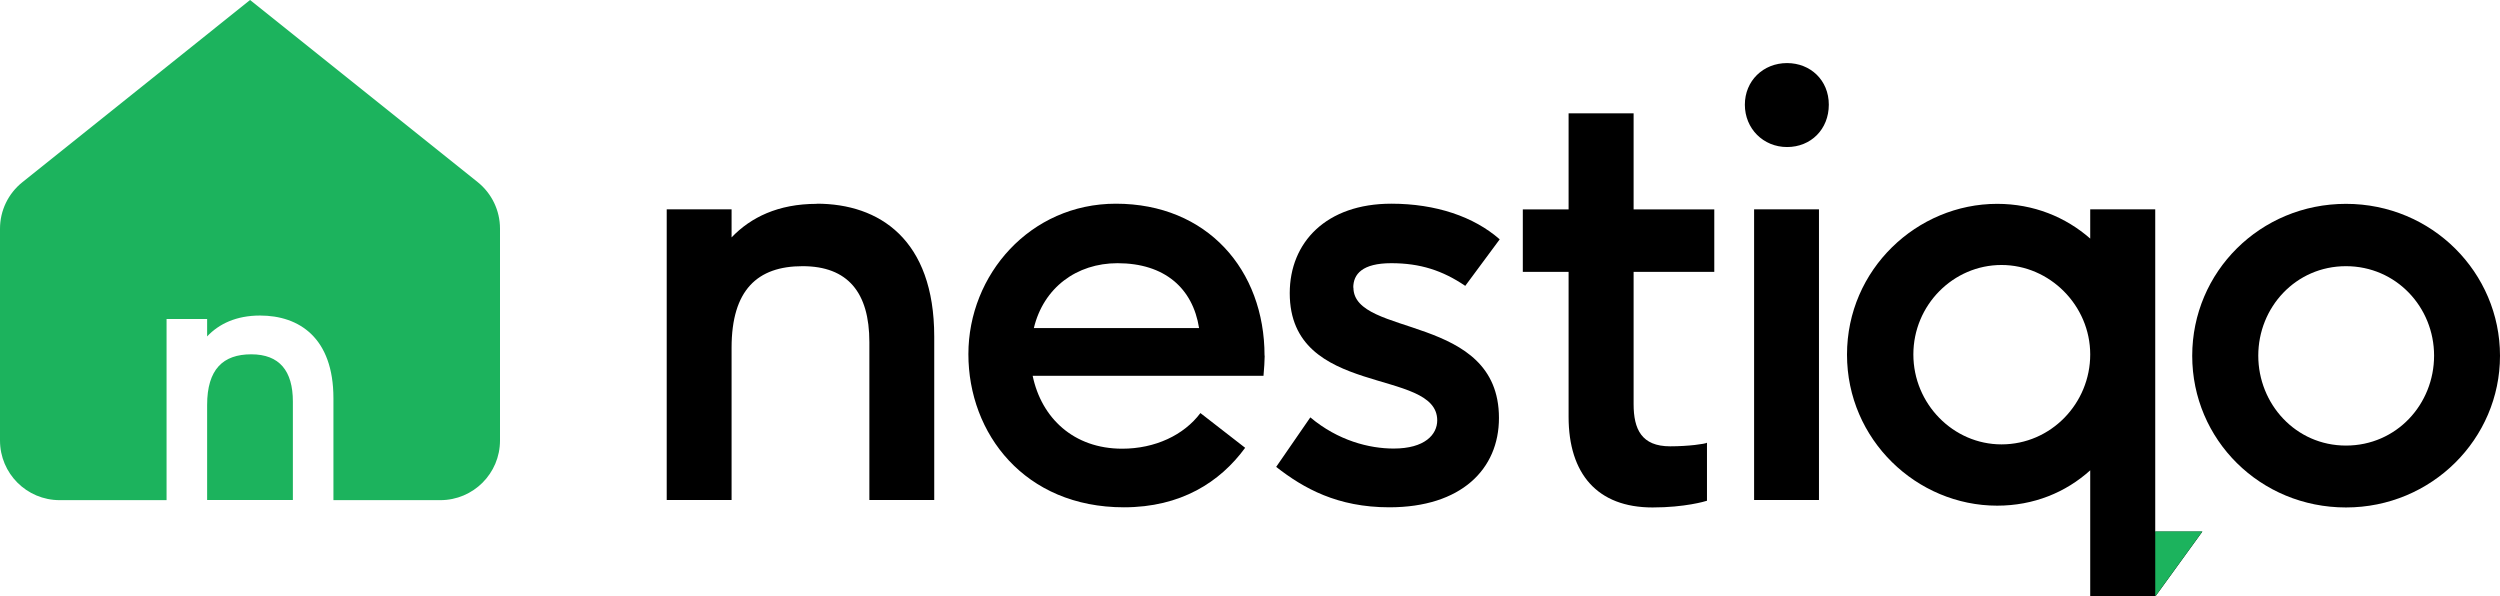
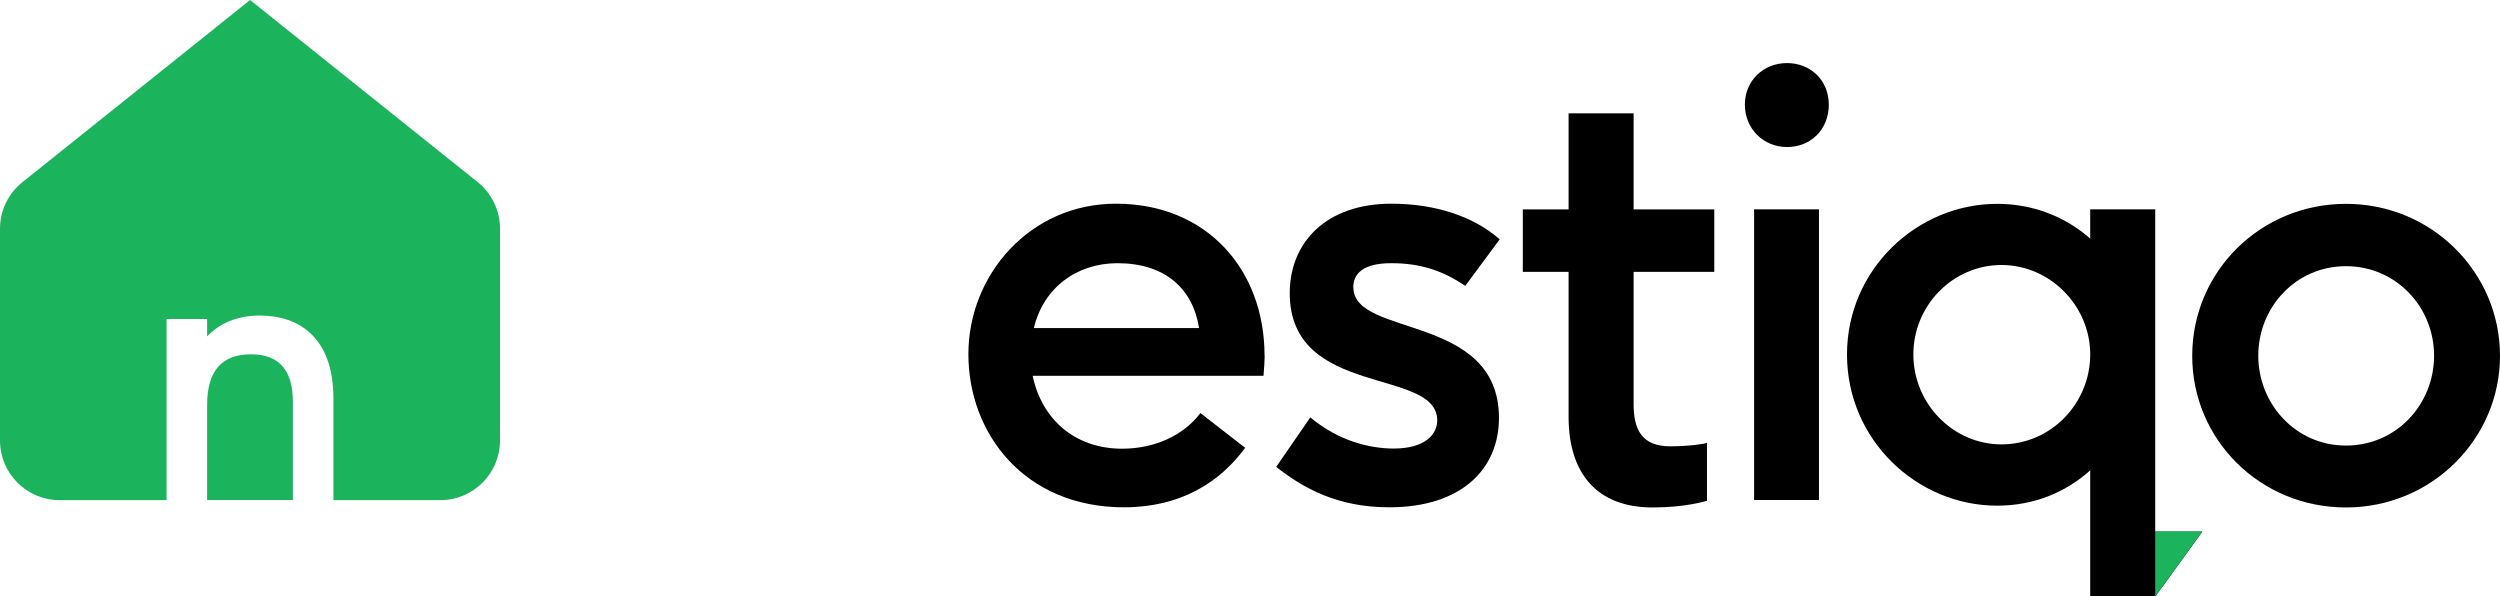
<svg xmlns="http://www.w3.org/2000/svg" id="Layer_2" viewBox="0 0 167.65 40">
  <defs>
    <style>.cls-1{fill:#1cb35d;}</style>
  </defs>
  <g id="Layer_1-2">
-     <path d="m54.77,13.67c-2.59,0-4.43.91-5.71,2.25v-1.88h-4.35v19.49h4.35v-10.21c0-3.87,1.73-5.47,4.76-5.47s4.48,1.76,4.48,5.09v10.59h4.35v-10.96c0-6.52-3.69-8.91-7.88-8.91Z" />
    <path d="m84.8,23.85c0-5.75-3.85-10.19-9.97-10.19-5.75,0-9.89,4.76-9.89,10.09s3.77,10.27,10.43,10.27c3.81,0,6.44-1.68,8.13-3.99l-3-2.33c-1.11,1.48-3.04,2.39-5.25,2.39-3.24,0-5.41-2.05-6-4.89h15.48c.04-.45.08-1.03.08-1.35Zm-15.47-1.85c.65-2.71,2.87-4.35,5.61-4.35,3.16,0,5.05,1.68,5.47,4.35h-11.08Z" />
    <path d="m90.75,19.29c0-.91.61-1.64,2.55-1.64s3.44.49,4.96,1.52l2.31-3.12c-1.73-1.52-4.28-2.39-7.27-2.39-4.36,0-6.81,2.59-6.81,6,0,7.05,9.89,4.96,9.89,8.53,0,.95-.83,1.89-2.92,1.89-1.64,0-3.73-.53-5.59-2.09l-2.29,3.32c1.84,1.44,4.11,2.71,7.59,2.71,4.81,0,7.35-2.55,7.35-5.99,0-7.03-9.76-5.39-9.76-8.75Z" />
    <path d="m114.96,18.23v-4.19h-5.41v-6.44h-4.36v6.44h-3.07v4.19h3.07v9.72c0,3.83,1.93,6.08,5.63,6.08,2.17,0,3.53-.41,3.65-.45v-3.89c-.12.08-1.23.24-2.47.24-1.92,0-2.45-1.15-2.45-2.83v-8.87h5.41Z" />
    <path d="m117.63,14.04v19.49h4.35V14.04h-4.35Zm2.21-9.81c-1.6,0-2.83,1.19-2.83,2.79s1.23,2.84,2.83,2.84,2.8-1.19,2.8-2.84-1.24-2.79-2.8-2.79Z" />
    <path d="m144.53,35.64V14.04h-4.36v1.96c-1.64-1.44-3.79-2.33-6.24-2.33-5.37,0-10.07,4.39-10.07,10.11s4.69,10.13,10.07,10.13c2.45,0,4.6-.89,6.24-2.37v8.47h4.36l3.16-4.36h-3.16Zm-10.31-5.84c-3.24,0-5.91-2.72-5.91-6.03s2.67-6,5.91-6,5.95,2.72,5.95,6-2.63,6.03-5.95,6.03Z" />
    <path d="m157.32,13.67c-5.75,0-10.31,4.56-10.31,10.19s4.56,10.17,10.31,10.17,10.33-4.6,10.33-10.17-4.55-10.19-10.33-10.19Zm0,16.21c-3.37,0-5.88-2.79-5.88-6.03s2.51-6,5.88-6,5.91,2.75,5.91,6-2.51,6.03-5.91,6.03Z" />
    <polygon class="cls-1" points="144.53 35.64 144.53 40 147.69 35.64 144.53 35.64" />
    <path class="cls-1" d="m19.64,26.93v6.6h-5.75v-6.37c0-2.4,1.07-3.4,2.96-3.4s2.79,1.11,2.79,3.17Z" />
    <path class="cls-1" d="m33.53,15.34v14.2c0,2.21-1.79,4-4,4h-7.17v-6.83c0-4.07-2.31-5.55-4.92-5.55-1.6,0-2.76.56-3.55,1.4v-1.17h-2.72v12.15h-7.17c-2.21,0-4-1.79-4-4v-14.2c0-1.22.55-2.36,1.5-3.12L16.77,0l15.26,12.21c.95.76,1.5,1.91,1.5,3.12Z" />
  </g>
</svg>